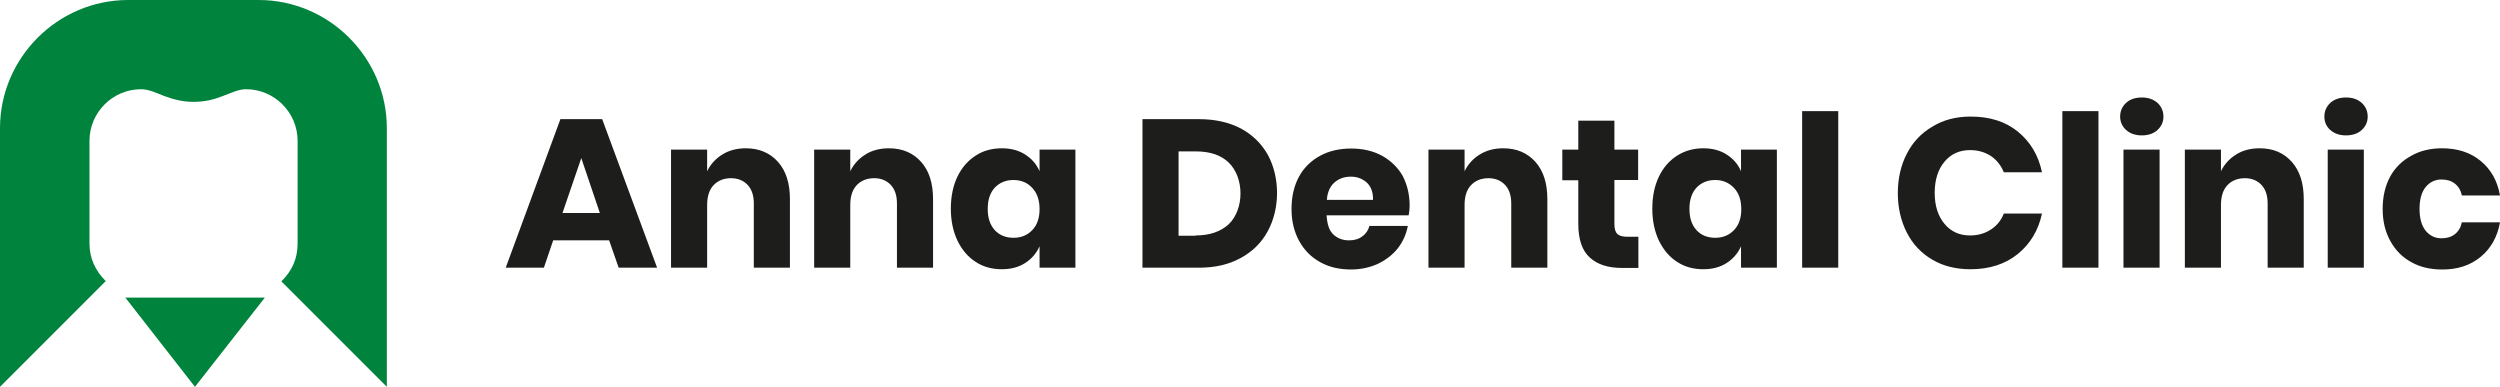
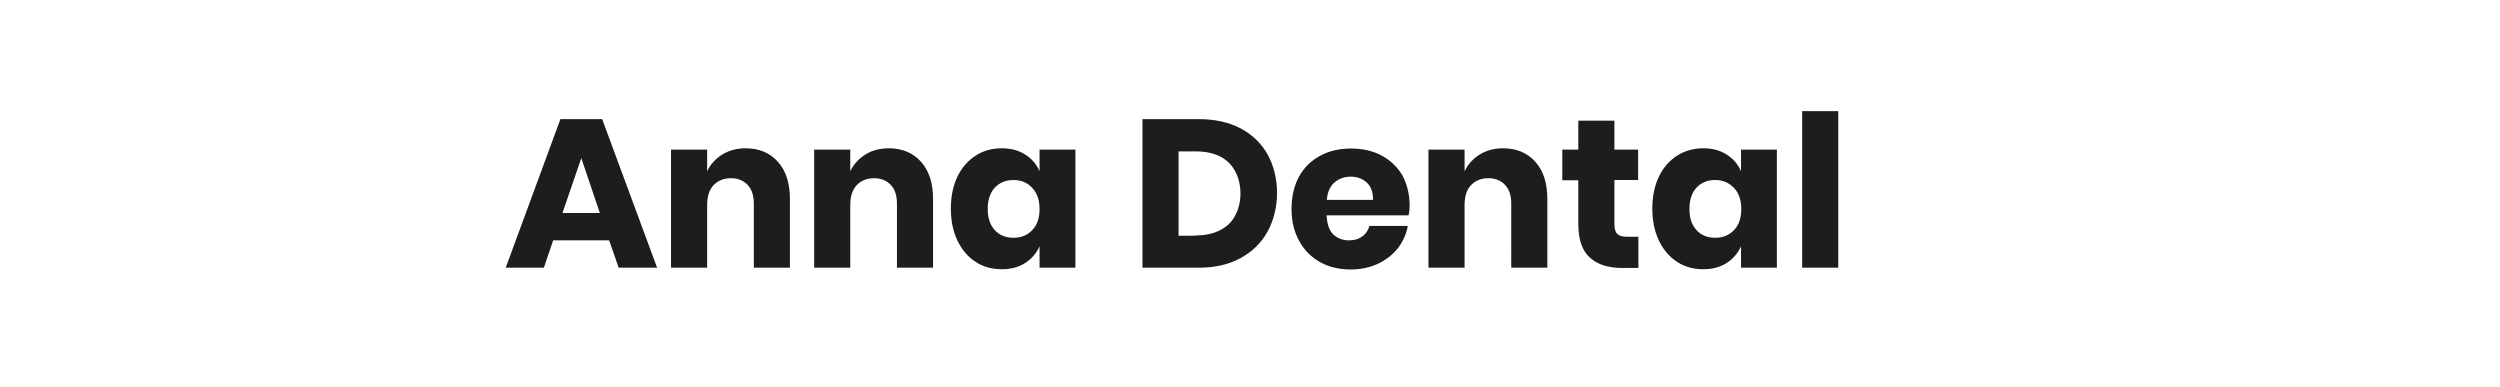
<svg xmlns="http://www.w3.org/2000/svg" version="1.1" id="Warstwa_1" x="0px" y="0px" viewBox="0 0 969.4 150" style="enable-background:new 0 0 969.4 150;" xml:space="preserve">
  <style type="text/css">
	.st0{fill-rule:evenodd;clip-rule:evenodd;fill:#00843D;}
	.st1{fill-rule:evenodd;clip-rule:evenodd;fill:#1D1D1B;}
</style>
  <g>
    <g>
-       <polygon class="st0" points="48.6,115.4 75.6,150 102.7,115.4   " />
-       <path class="st0" d="M49.7,0h50.6C127.6,0,150,22.4,150,49.7l0,100.3l-40.9-40.9c4.1-4,6.3-8.8,6.3-14.6V54.6c0-11-9-20-20-20    c-3,0-6.1,1.6-8.9,2.6c-3.8,1.5-7.3,2.3-11.5,2.3c-4.1,0-7.6-0.9-11.4-2.3c-2.8-1.1-5.9-2.6-8.9-2.6c-11,0-20,9-20,20v39.8    c0,5.8,2.3,10.6,6.3,14.6L0,150V49.7C0,22.4,22.4,0,49.7,0z" />
-     </g>
+       </g>
    <path class="st1" d="M712.8,43.1v60.7h-14V43.1H712.8L712.8,43.1z M665.1,69.8c-3,0-5.4,1-7.3,3c-1.8,2-2.7,4.7-2.7,8.2   c0,3.5,0.9,6.2,2.7,8.2c1.8,2,4.3,3,7.3,3c3,0,5.4-1,7.3-3c1.9-2,2.8-4.7,2.8-8.1c0-3.4-0.9-6.2-2.8-8.2   C670.4,70.8,668,69.8,665.1,69.8L665.1,69.8z M660.5,57.5c3.5,0,6.5,0.8,9,2.4c2.5,1.6,4.4,3.7,5.6,6.5V58h13.9v45.8h-13.9v-8.3   c-1.2,2.7-3.1,4.9-5.6,6.5c-2.5,1.6-5.5,2.4-9,2.4c-3.8,0-7.2-0.9-10.1-2.8c-3-1.9-5.3-4.6-7.1-8.2c-1.7-3.6-2.6-7.7-2.6-12.5   c0-4.8,0.9-9,2.6-12.5c1.7-3.5,4.1-6.2,7.1-8.1C653.4,58.4,656.8,57.5,660.5,57.5L660.5,57.5z M491.5,89.8   c-2.4,4.4-5.9,7.8-10.5,10.3c-4.6,2.5-9.9,3.7-16.1,3.7H443V46.2h21.9c6.2,0,11.6,1.2,16.2,3.6c4.5,2.4,8,5.8,10.5,10.2   C496.4,68.8,496.4,81,491.5,89.8L491.5,89.8z M463.6,91.3c5.5,0,9.7-1.5,12.8-4.3c6.2-5.9,6.1-18.2,0-24c-3-2.9-7.3-4.3-12.8-4.3   H457v32.7H463.6L463.6,91.3z M546.6,79.7c0,1.1-0.1,2.4-0.4,3.8h-31.8c0.2,3.4,1,5.9,2.6,7.4c1.6,1.5,3.6,2.3,6.1,2.3   c2.1,0,3.8-0.5,5.2-1.6c1.4-1,2.3-2.4,2.7-4h14.9c-0.6,3.2-1.9,6.1-3.9,8.7c-2,2.5-4.6,4.5-7.7,6c-3.1,1.4-6.6,2.2-10.4,2.2   c-4.5,0-8.5-0.9-11.9-2.8c-3.5-1.9-6.2-4.6-8.2-8.2c-2-3.6-3-7.7-3-12.5c0-4.8,1-9,2.9-12.5c1.9-3.5,4.7-6.2,8.2-8.1   c3.5-1.9,7.5-2.8,12-2.8c4.5,0,8.5,0.9,12,2.8c3.4,1.9,6.1,4.5,8,7.8C545.6,71.5,546.6,75.3,546.6,79.7L546.6,79.7z M532.4,77.6   c0.1-3-0.8-5.3-2.4-6.8c-1.7-1.5-3.7-2.3-6.2-2.3c-2.6,0-4.7,0.8-6.4,2.3c-1.7,1.5-2.7,3.8-2.9,6.7H532.4L532.4,77.6z M582.9,57.5   c5.2,0,9.4,1.8,12.5,5.3c3.1,3.5,4.6,8.3,4.6,14.4v26.6h-14V78.9c0-3.1-0.8-5.5-2.4-7.2c-1.6-1.7-3.8-2.6-6.4-2.6   c-2.8,0-5.1,0.9-6.8,2.7c-1.7,1.8-2.5,4.4-2.5,7.7v24.3h-14V58h14v8.4c1.3-2.7,3.3-4.9,5.9-6.5C576.4,58.3,579.4,57.5,582.9,57.5   L582.9,57.5z M635.3,91.8v12.1H629c-5.4,0-9.5-1.3-12.5-4c-3-2.7-4.5-7-4.5-13.2V69.9h-6.2V58h6.2V46.8h14V58h9.2v11.8H626v17.1   c0,1.8,0.4,3.1,1.1,3.8c0.7,0.7,2,1.1,3.7,1.1H635.3z" />
-     <path class="st1" d="M764.1,45.2c7.4,0,13.5,1.9,18.3,5.8c4.8,3.9,8,9.1,9.4,15.8H777c-1.1-2.7-2.8-4.8-5-6.3   c-2.3-1.5-5-2.3-8.1-2.3c-4.1,0-7.4,1.5-9.9,4.5c-2.5,3-3.8,7-3.8,12.1c0,5,1.3,9,3.8,12c2.5,3,5.8,4.5,9.9,4.5   c3.1,0,5.8-0.8,8.1-2.3c2.3-1.5,4-3.6,5-6.2h14.8c-1.4,6.6-4.6,11.8-9.4,15.7c-4.8,3.9-11,5.9-18.3,5.9c-5.6,0-10.6-1.2-14.8-3.7   c-4.3-2.5-7.6-6-9.9-10.5c-2.3-4.5-3.5-9.6-3.5-15.3c0-5.7,1.2-10.9,3.5-15.3c2.3-4.5,5.6-8,9.9-10.5   C753.5,46.5,758.5,45.2,764.1,45.2L764.1,45.2z M813.7,43.1v60.7h-14V43.1H813.7L813.7,43.1z M822.1,45.2c0-2.1,0.8-3.9,2.3-5.3   c1.5-1.4,3.6-2.1,6.1-2.1c2.5,0,4.5,0.7,6.1,2.1c1.5,1.4,2.3,3.2,2.3,5.3c0,2.1-0.8,3.8-2.3,5.2c-1.5,1.4-3.6,2.1-6.1,2.1   c-2.5,0-4.5-0.7-6.1-2.1C822.9,49,822.1,47.2,822.1,45.2L822.1,45.2z M837.4,58v45.8h-14V58H837.4L837.4,58z M876.2,57.5   c5.3,0,9.4,1.8,12.5,5.3c3.1,3.5,4.6,8.3,4.6,14.4v26.6h-14V78.9c0-3.1-0.8-5.5-2.4-7.2c-1.6-1.7-3.8-2.6-6.4-2.6   c-2.8,0-5.1,0.9-6.8,2.7c-1.7,1.8-2.5,4.4-2.5,7.7v24.3h-14V58h14v8.4c1.3-2.7,3.3-4.9,5.9-6.5C869.6,58.3,872.7,57.5,876.2,57.5   L876.2,57.5z M901.3,45.2c0-2.1,0.8-3.9,2.3-5.3c1.5-1.4,3.6-2.1,6.1-2.1c2.5,0,4.5,0.7,6.1,2.1c1.5,1.4,2.3,3.2,2.3,5.3   c0,2.1-0.8,3.8-2.3,5.2c-1.5,1.4-3.6,2.1-6.1,2.1c-2.5,0-4.5-0.7-6.1-2.1C902,49,901.3,47.2,901.3,45.2L901.3,45.2z M916.6,58v45.8   h-14V58H916.6L916.6,58z M947,57.5c5.9,0,10.9,1.6,14.9,4.9c4,3.3,6.5,7.7,7.5,13.4h-14.8c-0.4-2-1.3-3.5-2.7-4.6   c-1.4-1.1-3.1-1.6-5.2-1.6c-2.5,0-4.5,1-6.1,2.9c-1.6,1.9-2.4,4.8-2.4,8.5c0,3.7,0.8,6.5,2.4,8.5c1.6,1.9,3.6,2.9,6.1,2.9   c2.1,0,3.8-0.5,5.2-1.6c1.4-1.1,2.3-2.6,2.7-4.6h14.8c-1,5.7-3.6,10.2-7.5,13.4c-4,3.3-8.9,4.9-14.9,4.9c-4.5,0-8.5-0.9-11.9-2.8   c-3.5-1.9-6.2-4.6-8.2-8.2c-2-3.6-3-7.7-3-12.5c0-4.8,1-9,2.9-12.5c1.9-3.5,4.7-6.2,8.2-8.1C938.5,58.4,942.5,57.5,947,57.5z" />
    <path class="st1" d="M236.2,93.2h-21.7l-3.6,10.6h-14.8l21.2-57.6h16.2l21.3,57.6h-14.9L236.2,93.2L236.2,93.2z M232.6,82.6   l-7.2-21.3l-7.3,21.3H232.6L232.6,82.6z M289.2,57.5c5.2,0,9.4,1.8,12.5,5.3c3.1,3.5,4.6,8.3,4.6,14.4v26.6h-14V78.9   c0-3.1-0.8-5.5-2.4-7.2c-1.6-1.7-3.8-2.6-6.4-2.6c-2.8,0-5.1,0.9-6.8,2.7c-1.7,1.8-2.5,4.4-2.5,7.7v24.3h-14V58h14v8.4   c1.3-2.7,3.3-4.9,5.9-6.5C282.7,58.3,285.7,57.5,289.2,57.5L289.2,57.5z M344.7,57.5c5.2,0,9.4,1.8,12.5,5.3   c3.1,3.5,4.6,8.3,4.6,14.4v26.6h-14V78.9c0-3.1-0.8-5.5-2.4-7.2c-1.6-1.7-3.8-2.6-6.4-2.6c-2.8,0-5.1,0.9-6.8,2.7   c-1.7,1.8-2.5,4.4-2.5,7.7v24.3h-14V58h14v8.4c1.3-2.7,3.3-4.9,5.9-6.5C338.1,58.3,341.2,57.5,344.7,57.5L344.7,57.5z M388.5,57.5   c3.5,0,6.5,0.8,9,2.4c2.5,1.6,4.4,3.7,5.6,6.5V58H417v45.8h-13.9v-8.3c-1.2,2.7-3.1,4.9-5.6,6.5c-2.5,1.6-5.5,2.4-9,2.4   c-3.8,0-7.2-0.9-10.1-2.8c-3-1.9-5.3-4.6-7.1-8.2c-1.7-3.6-2.6-7.7-2.6-12.5c0-4.8,0.9-9,2.6-12.5c1.7-3.5,4.1-6.2,7.1-8.1   C381.3,58.4,384.7,57.5,388.5,57.5L388.5,57.5z M393,69.8c-3,0-5.4,1-7.3,3c-1.8,2-2.7,4.7-2.7,8.2c0,3.5,0.9,6.2,2.7,8.2   c1.8,2,4.3,3,7.3,3c3,0,5.4-1,7.3-3c1.9-2,2.8-4.7,2.8-8.1c0-3.4-0.9-6.2-2.8-8.2C398.4,70.8,395.9,69.8,393,69.8z" />
  </g>
</svg>